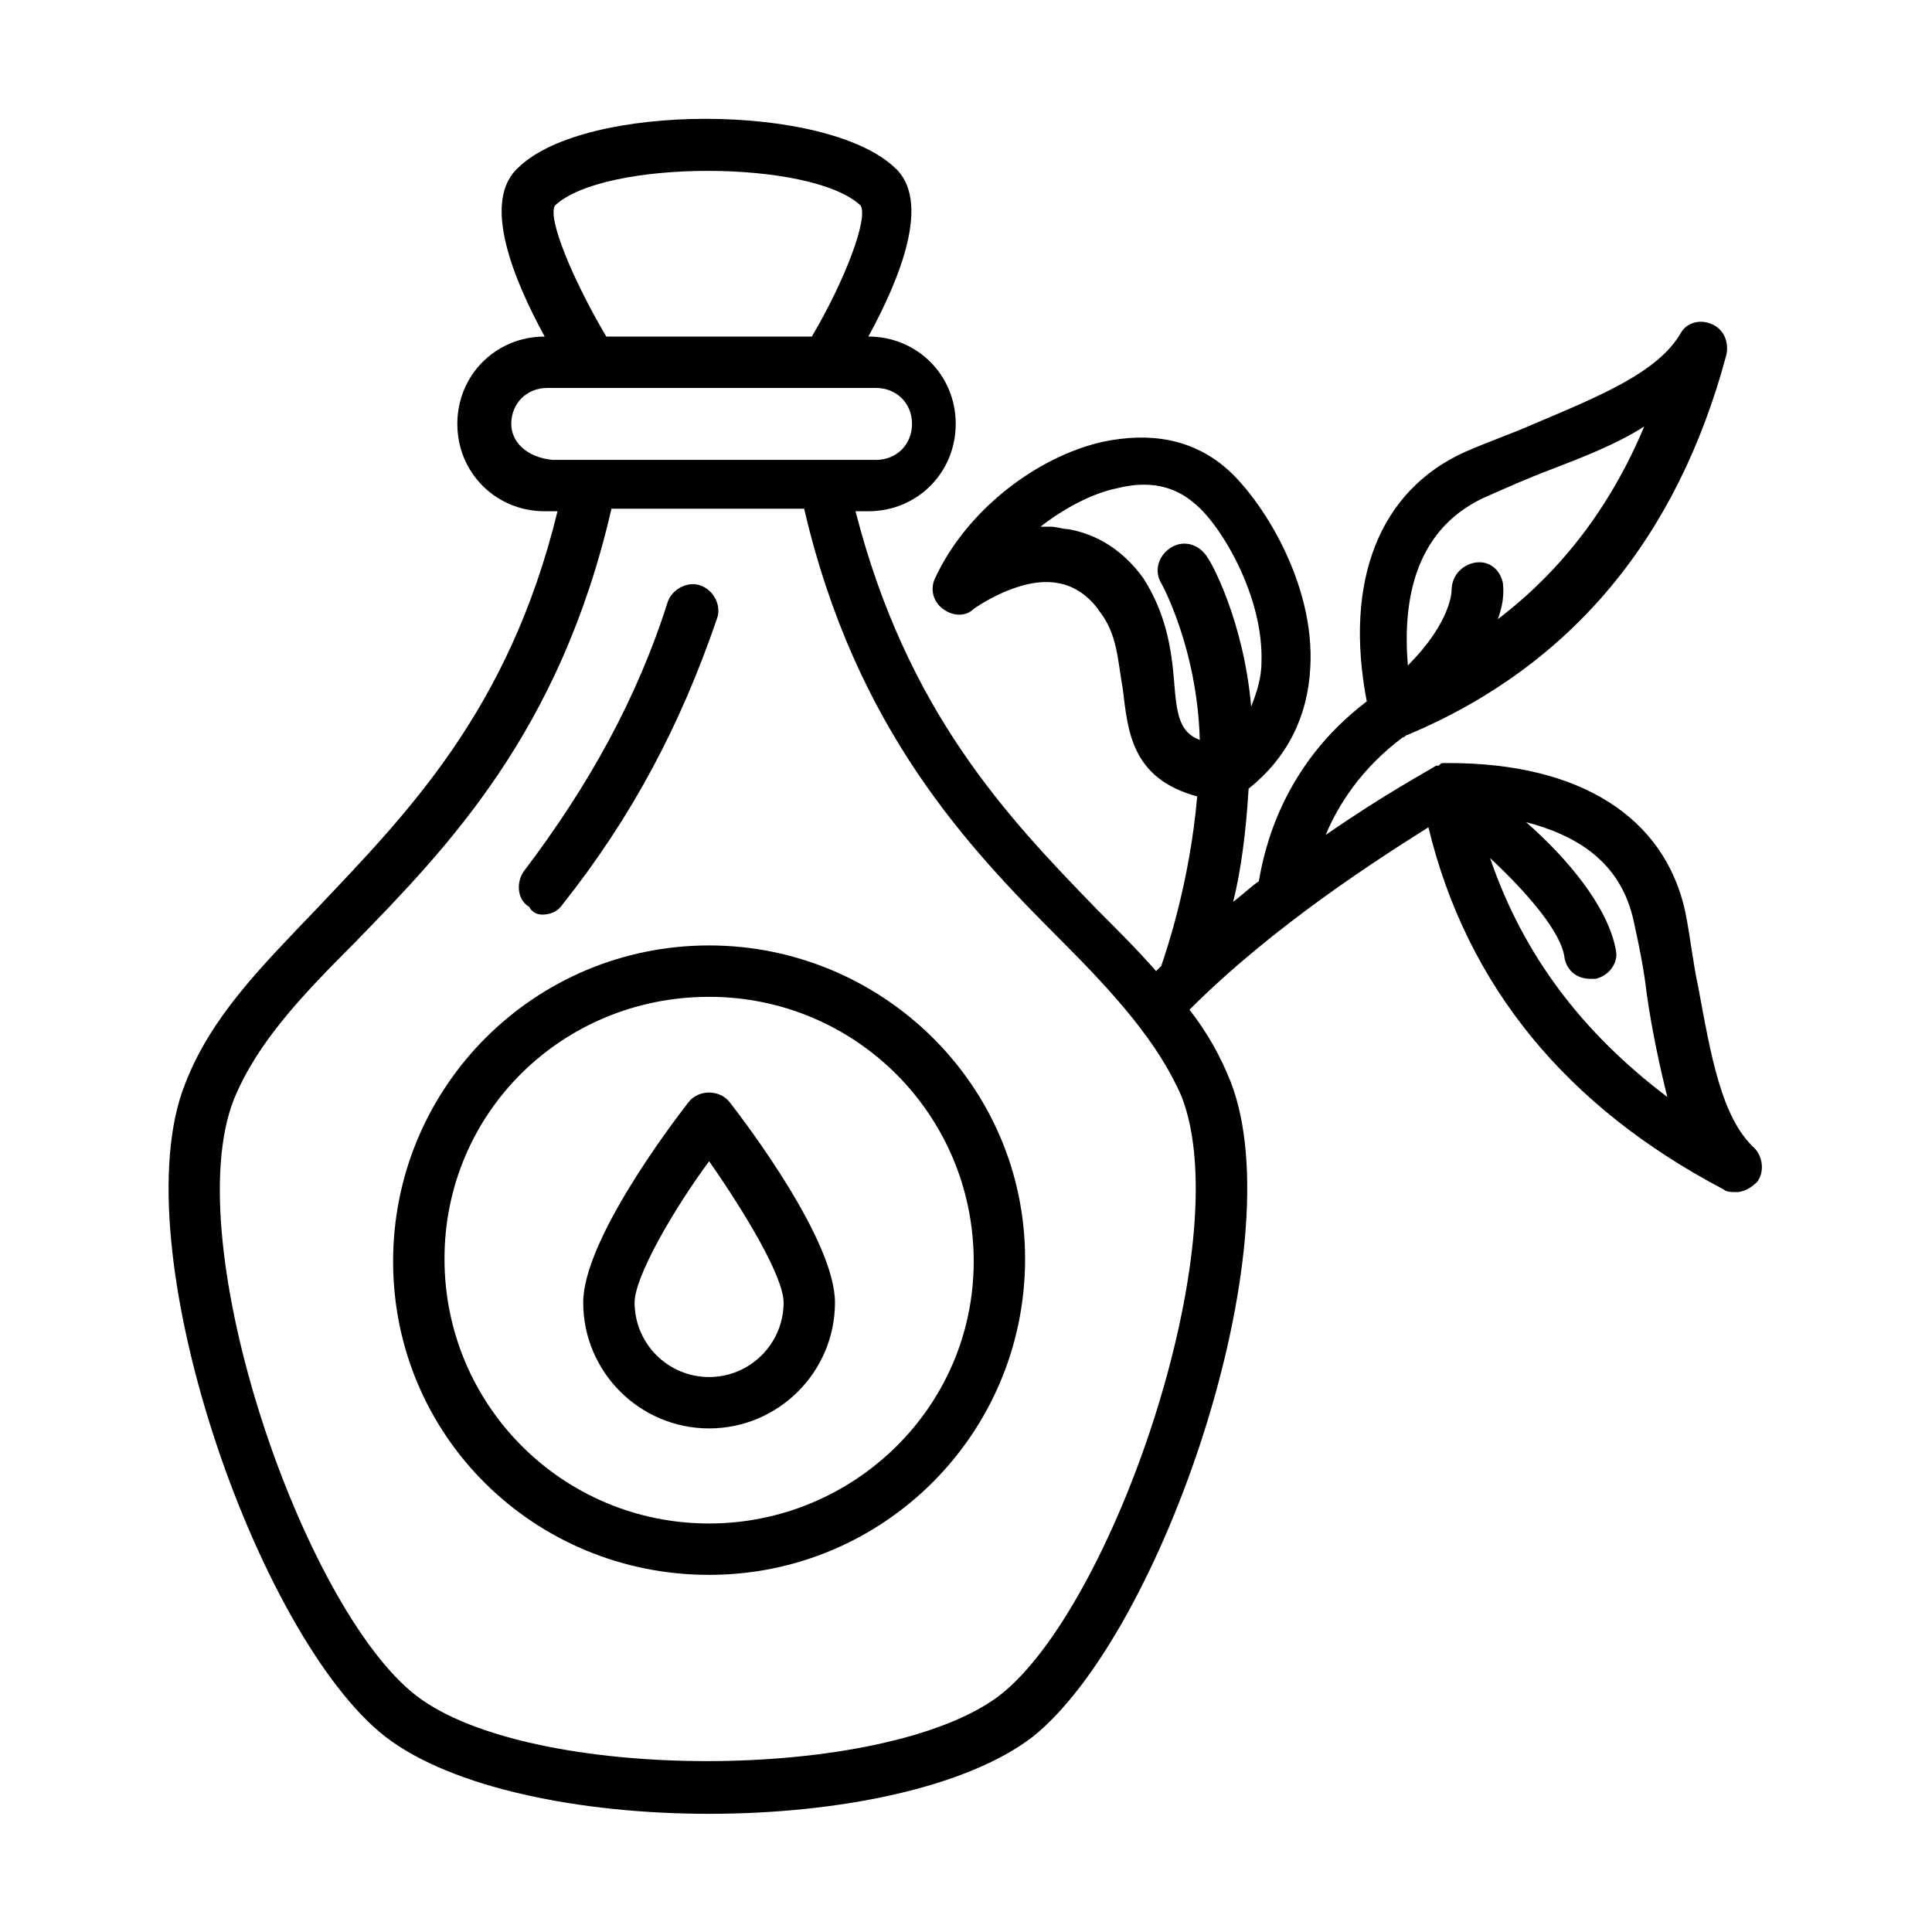
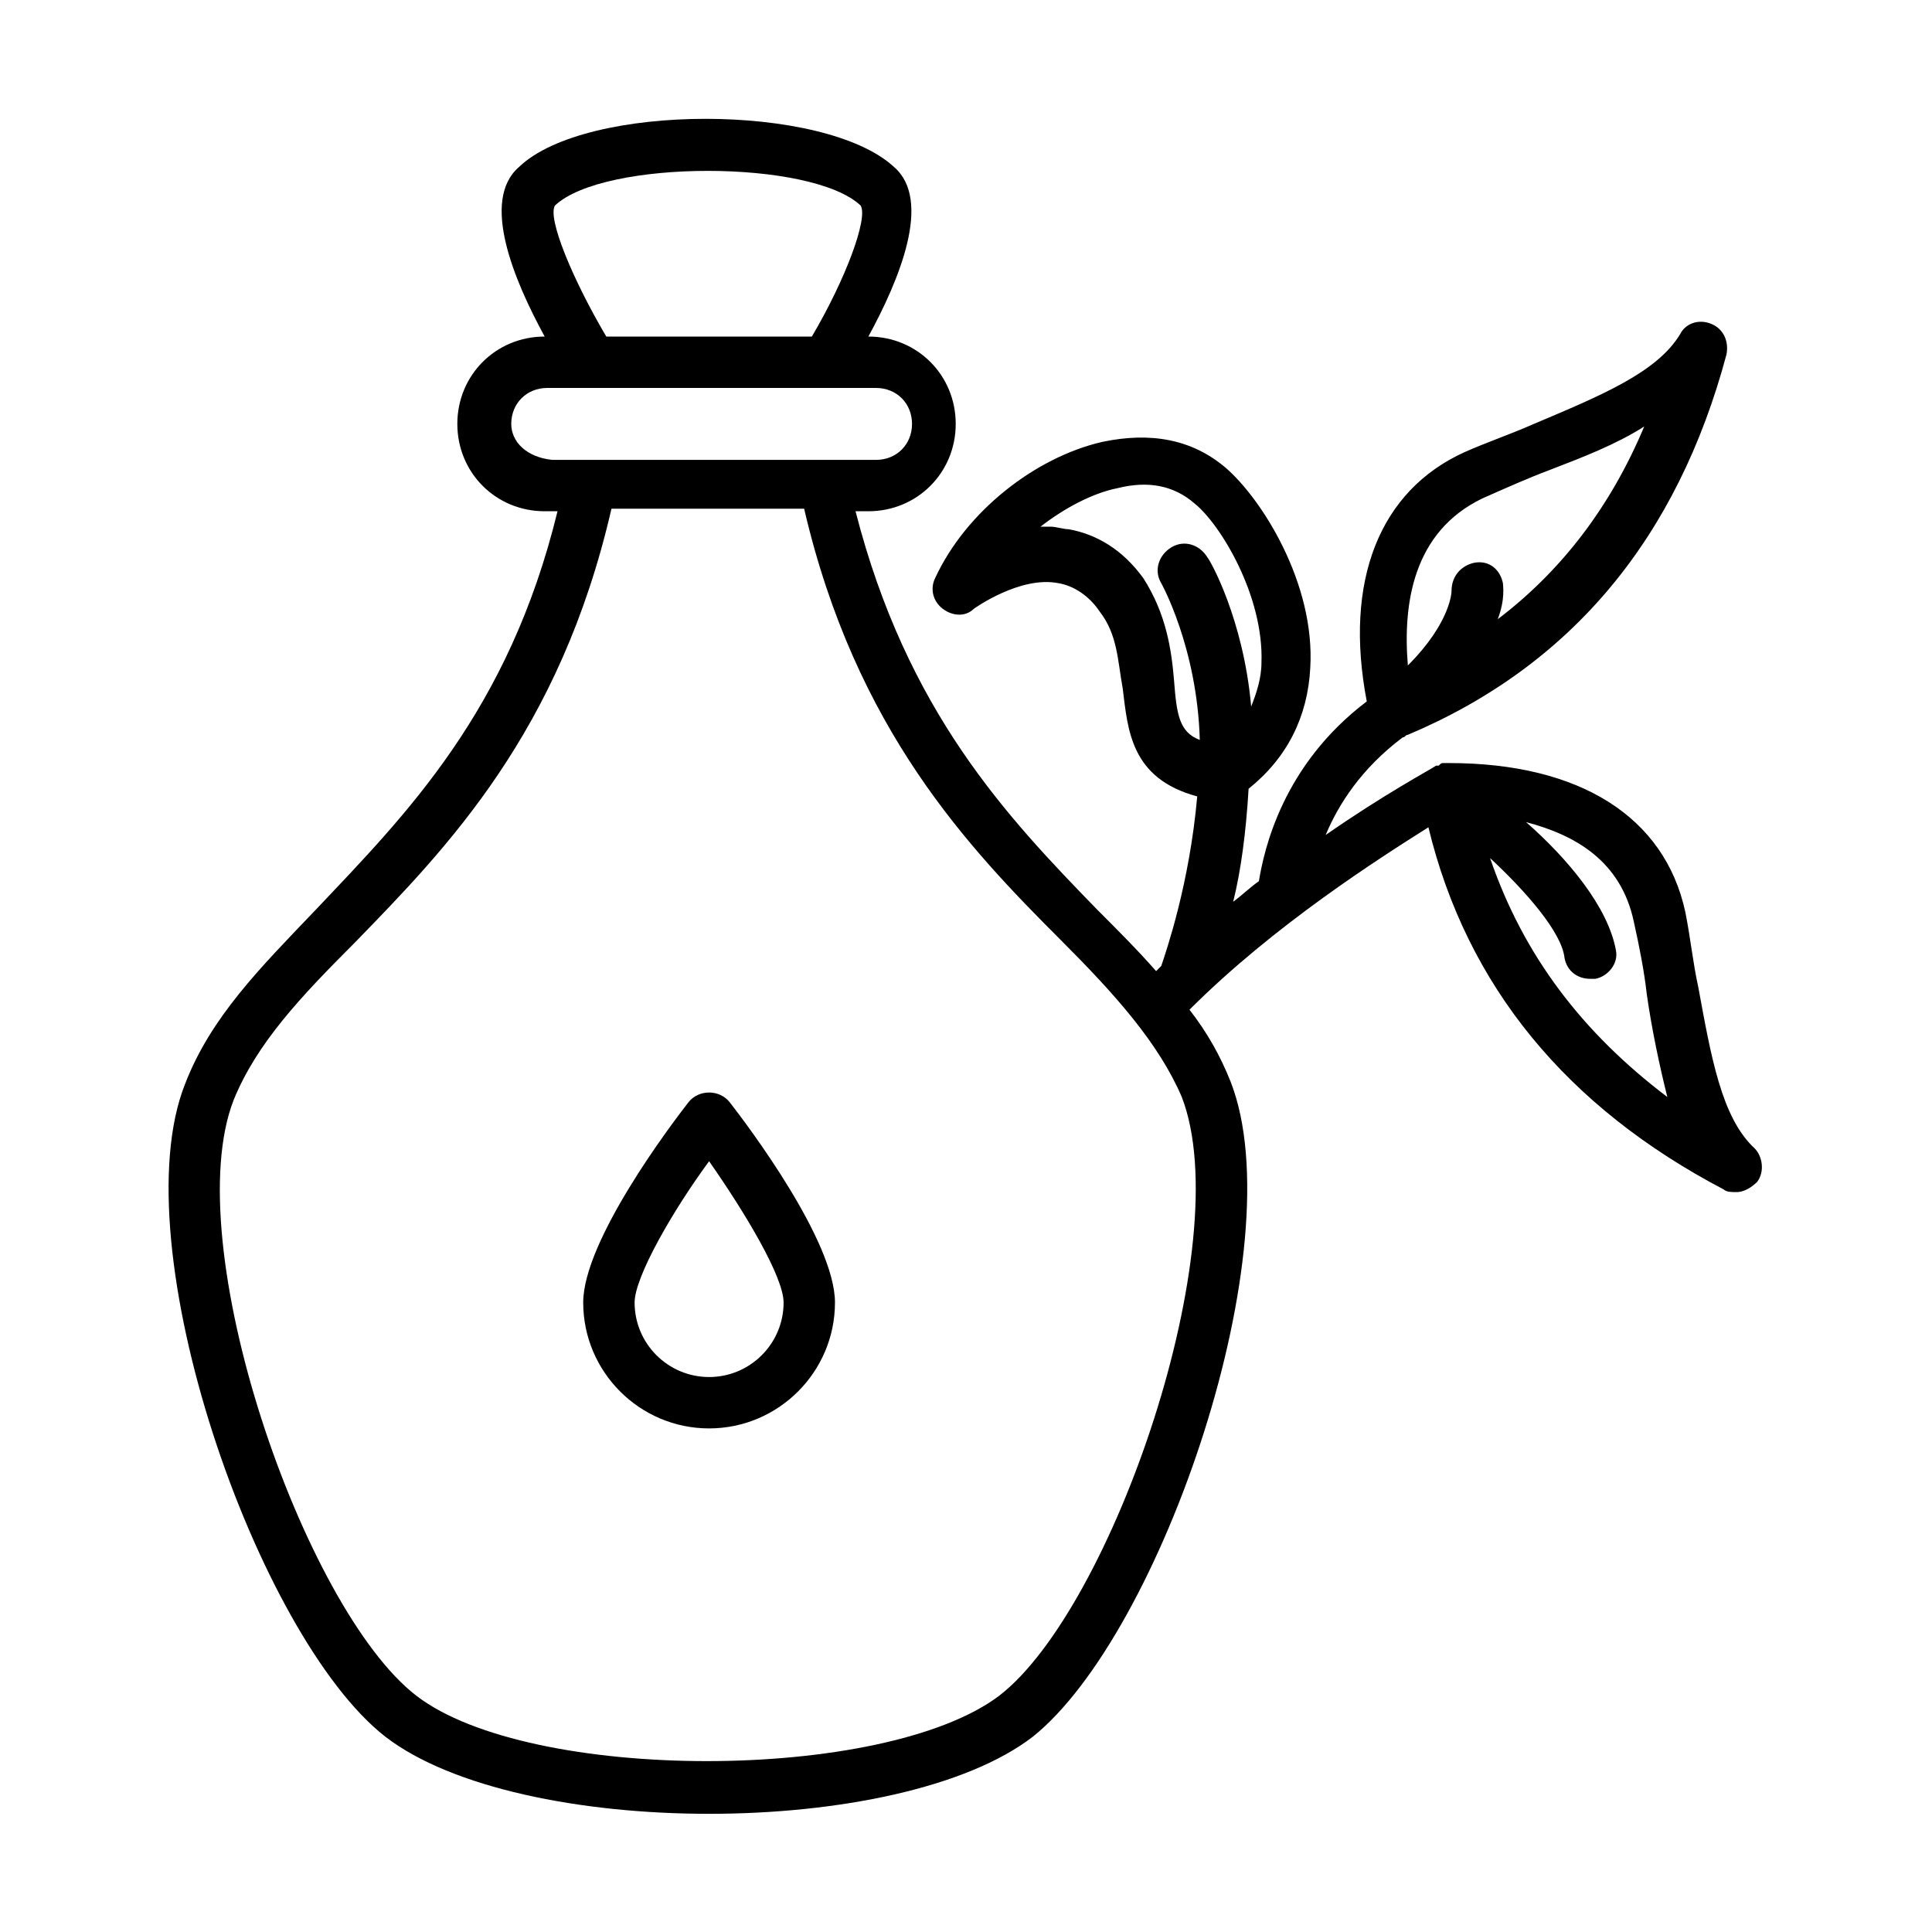
<svg xmlns="http://www.w3.org/2000/svg" fill="#000000" width="800px" height="800px" version="1.1" viewBox="144 144 512 512">
  <g>
    <path d="m609.01 448.34c-8.852-8.168-11.574-24.508-14.977-42.891-1.363-6.129-2.043-12.938-3.402-19.742-5.445-25.191-27.914-39.488-62.637-39.488h-0.68-0.68c-0.68 0-0.68 0-1.363 0.68h-0.68c-2.043 1.363-13.617 7.488-29.277 18.383 3.402-8.168 9.531-17.703 20.426-25.871 0.68 0 0.68-0.68 1.363-0.68 43.574-18.383 71.488-52.422 84.422-100.76 0.68-3.402-0.68-6.809-4.086-8.168-3.402-1.363-6.809 0-8.168 2.723-6.129 10.211-21.105 16.34-38.809 23.828-6.129 2.723-12.254 4.766-18.383 7.488-22.469 10.211-32 34.043-25.871 66.039-22.469 17.02-27.234 39.488-28.594 47.656-2.043 1.363-4.086 3.402-6.809 5.445 2.043-8.168 3.402-18.383 4.086-29.957 10.211-8.168 15.66-19.062 16.34-32 1.363-22.469-12.938-44.934-22.469-53.105-8.852-7.488-19.742-9.531-32.68-6.809-17.703 4.086-36.082 18.383-44.254 36.082-1.363 2.723-0.68 6.129 2.043 8.168 2.723 2.043 6.129 2.043 8.168 0 0 0 12.254-8.852 22.469-6.809 4.086 0.68 8.168 3.402 10.895 7.488 4.766 6.129 4.766 12.938 6.129 20.426 1.363 10.895 2.043 23.828 19.742 28.594-2.043 23.148-8.168 40.848-9.531 44.934-0.68 0.68-0.68 0.68-1.363 1.363-4.766-5.445-10.211-10.895-15.66-16.34-23.828-24.508-50.383-52.422-63.996-105.53h3.402c12.938 0 23.148-10.211 23.148-23.148s-10.211-23.148-23.148-23.148c8.168-14.977 17.02-36.082 6.809-44.934-18.383-17.02-81.699-17.02-99.398 0-10.211 8.852-1.363 29.957 6.809 44.934-12.938 0-23.148 10.211-23.148 23.148s10.211 23.148 23.148 23.148h3.402c-12.938 53.105-40.168 80.336-63.996 105.53-14.977 15.66-27.914 28.594-34.723 46.297-17.023 42.898 19.059 146.39 53.102 172.94 17.699 13.617 51.742 20.426 85.785 20.426s68.082-6.809 85.785-20.426c34.043-27.234 69.445-130.04 52.422-173.61-2.723-6.809-6.129-12.938-10.895-19.062 22.469-22.469 50.383-40.168 63.316-48.34 10.211 42.211 36.766 74.211 78.293 95.996 0.68 0.68 2.043 0.68 3.402 0.68 2.043 0 4.086-1.363 5.445-2.723 2.047-2.723 1.367-6.809-0.676-8.852zm-72.168-172.25c6.129-2.723 12.254-5.445 17.703-7.488 8.852-3.402 17.703-6.809 25.191-11.574-8.852 21.105-21.785 38.125-38.809 51.062 2.043-5.445 1.363-8.852 1.363-9.531-0.68-3.402-3.402-6.129-7.488-5.445-3.402 0.68-6.129 3.402-6.129 7.488 0 0 0 8.168-11.574 19.742-1.363-16.34 1.359-35.406 19.742-44.254zm-81.699 48.336c-0.68-8.168-2.043-17.703-8.168-27.234-5.445-7.488-12.254-11.574-19.742-12.938-1.363 0-3.402-0.68-4.766-0.68h-2.723c6.129-4.766 13.617-8.852 20.426-10.211 8.168-2.043 14.977-0.68 20.426 4.086 6.809 5.445 18.383 24.508 17.703 42.211 0 4.086-1.363 8.168-2.723 11.574-2.043-23.148-10.895-38.809-11.574-39.488-2.043-3.402-6.129-4.766-9.531-2.723-3.402 2.043-4.766 6.129-2.723 9.531 0 0 9.531 17.02 10.211 41.531-5.453-2.043-6.137-6.809-6.816-15.66zm-164.08-125.95c12.938-12.254 68.082-12.254 81.02 0 2.043 3.402-4.086 19.742-12.938 34.723h-54.465c-8.852-14.98-15.66-31.32-13.617-34.723zm-11.574 57.867c0-5.445 4.086-9.531 9.531-9.531h87.145c5.445 0 9.531 4.086 9.531 9.531s-4.086 9.531-9.531 9.531h-85.781c-6.809-0.68-10.895-4.766-10.895-9.531zm129.36 337.01c-30.637 23.148-124.59 23.148-154.55 0-29.953-23.148-63.316-119.82-48.336-157.95 6.129-14.977 17.703-27.234 32-41.531 24.508-25.191 54.465-55.828 68.082-115.06h51.062c13.617 58.551 43.574 89.867 68.082 114.38 14.297 14.297 25.871 27.234 32 41.531 14.973 38.805-18.387 135.48-48.344 158.63zm130.04-221.95c9.531 8.852 19.062 19.742 19.742 26.551 0.68 3.402 3.402 5.445 6.809 5.445h1.363c3.402-0.68 6.129-4.086 5.445-7.488-2.043-11.574-12.938-24.508-23.828-34.043 12.938 3.402 25.191 10.211 28.594 26.551 1.363 6.129 2.723 12.938 3.402 19.062 1.363 9.531 3.402 19.062 5.445 27.234-22.465-17.016-38.121-37.441-46.973-63.312z" />
-     <path d="m287.66 386.38c2.043 0 4.086-0.68 5.445-2.723 18.383-23.148 31.316-47.656 40.848-75.57 1.363-3.402-0.68-7.488-4.086-8.852-3.402-1.363-7.488 0.68-8.852 4.086-8.168 25.871-21.105 49.02-38.125 71.488-2.043 2.723-2.043 7.488 1.363 9.531 0.68 1.359 2.043 2.039 3.406 2.039z" />
-     <path d="m331.92 394.55c-46.297 0-83.742 37.445-83.742 83.742s37.445 83.062 83.742 83.062 83.742-37.445 83.742-83.742c-0.004-46.297-38.129-83.062-83.742-83.062zm0 153.19c-38.809 0-70.125-31.316-70.125-70.125 0-38.809 31.316-69.445 70.125-69.445 38.809 0 70.125 31.316 70.125 70.125-0.004 38.809-32 69.445-70.125 69.445z" />
    <path d="m326.47 436.08c-4.766 6.129-27.914 36.766-27.914 53.105 0 18.383 14.977 33.359 33.359 33.359 18.383 0 33.359-14.977 33.359-33.359 0-16.34-23.148-46.977-27.914-53.105-2.719-3.402-8.168-3.402-10.891 0zm5.449 72.848c-10.895 0-19.742-8.852-19.742-19.742 0-6.809 10.211-24.508 19.742-37.445 9.531 13.617 19.742 30.637 19.742 37.445 0 10.891-8.852 19.742-19.742 19.742z" />
  </g>
</svg>